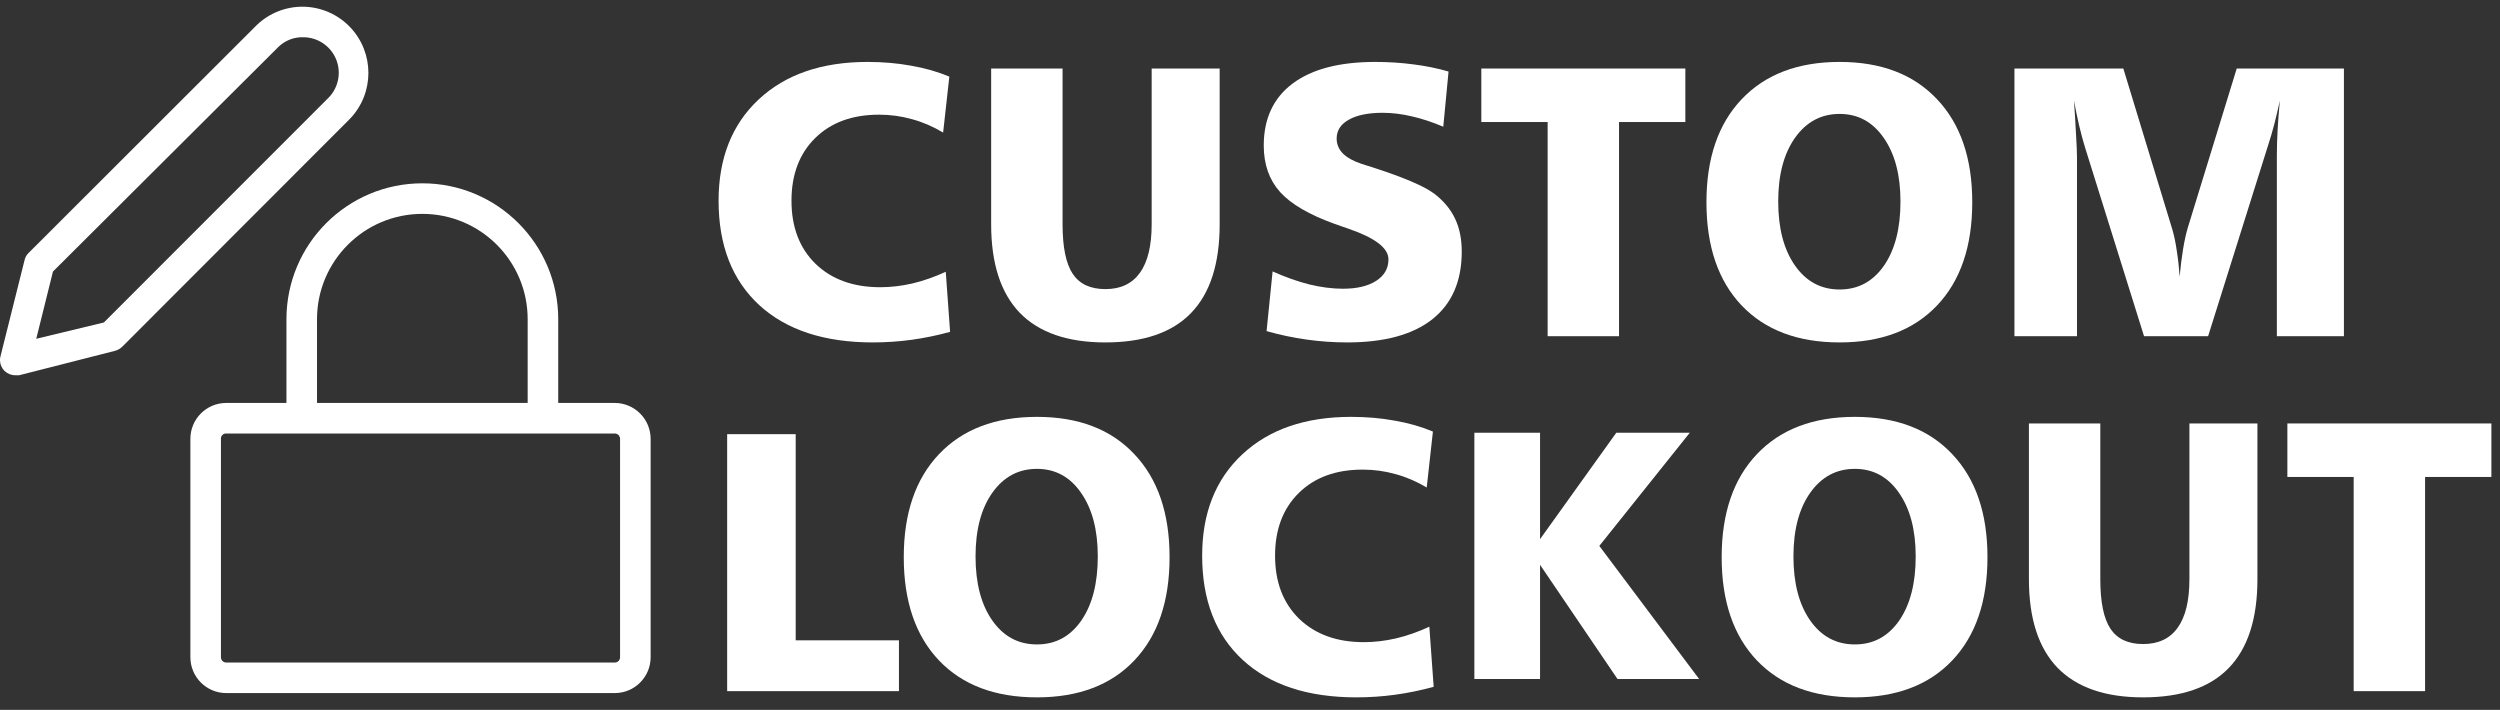
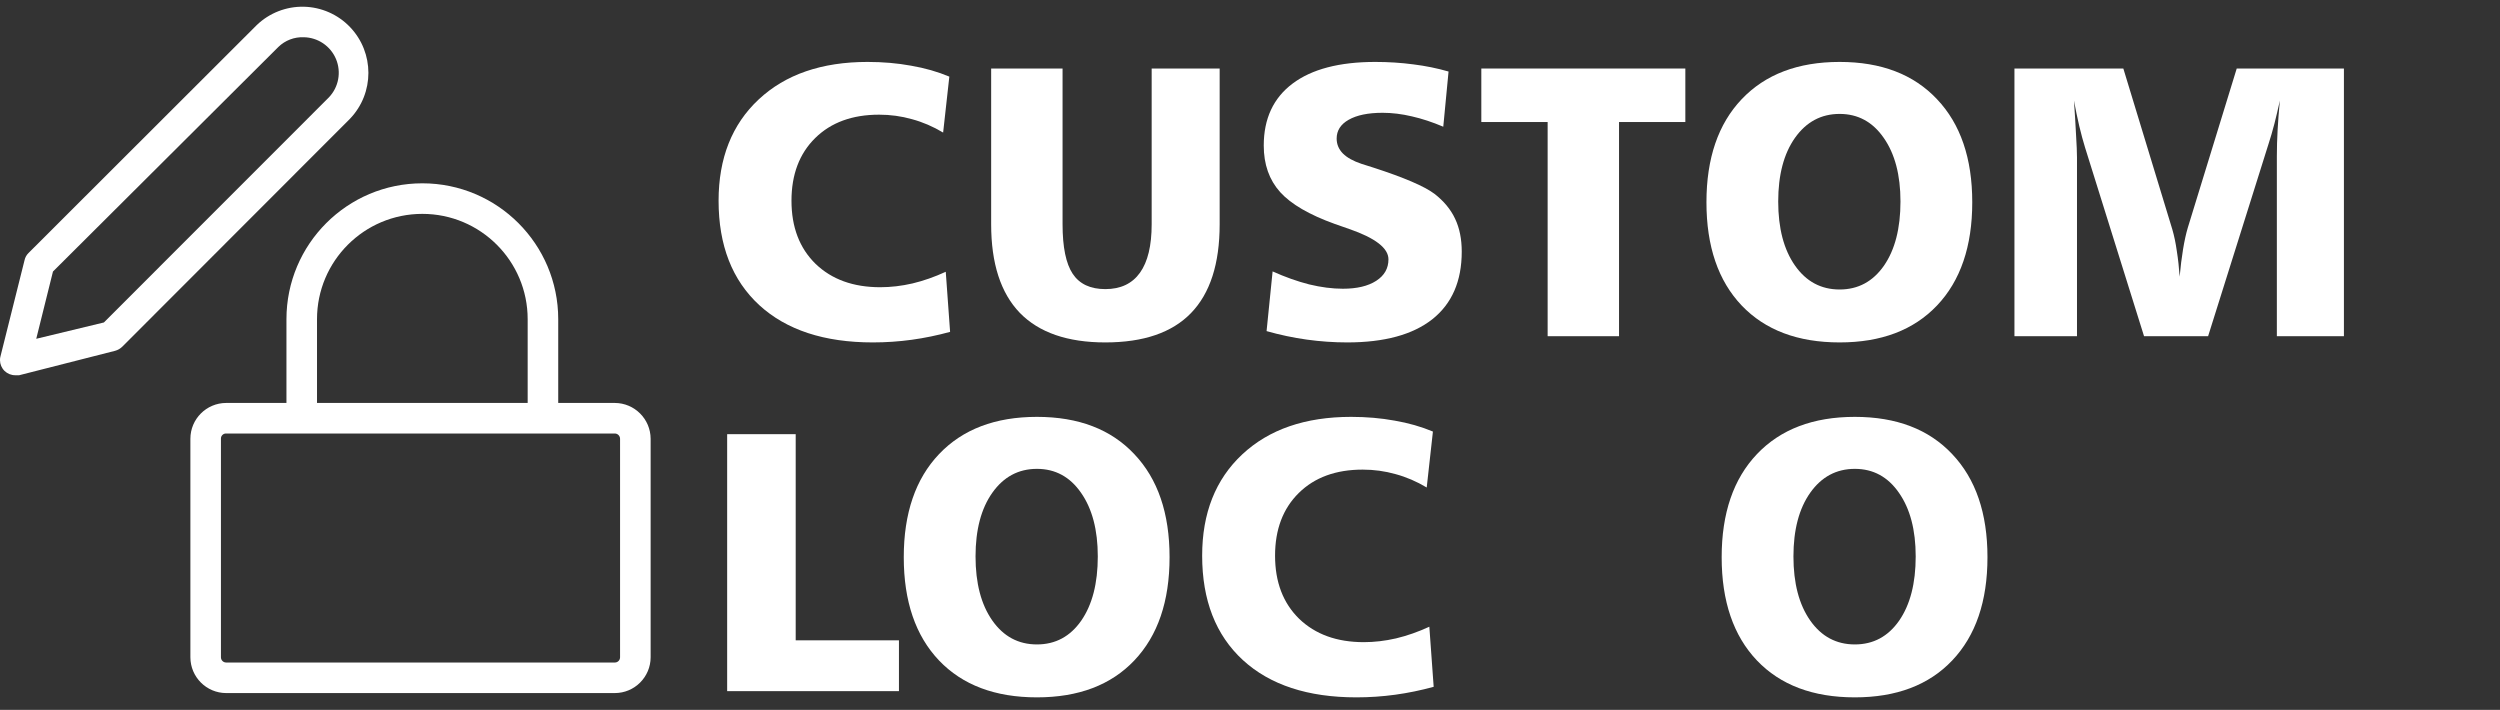
<svg xmlns="http://www.w3.org/2000/svg" width="162" height="46" viewBox="0 0 162 46" fill="none">
  <rect x="0" y="0" width="162" height="46" fill="#333333" stroke="none" />
  <path fill-rule="evenodd" clip-rule="evenodd" d="M39.837 26.111H36.173V20.685C36.173 15.822 32.231 11.879 27.368 11.879C22.504 11.879 18.562 15.822 18.562 20.685V26.111H14.654C13.373 26.115 12.337 27.154 12.337 28.435V42.594C12.341 43.872 13.376 44.907 14.654 44.911H39.837C41.118 44.911 42.157 43.874 42.161 42.594V28.435C42.157 27.153 41.119 26.115 39.837 26.111H39.837ZM20.542 20.685C20.542 16.915 23.598 13.859 27.368 13.859C31.137 13.859 34.193 16.915 34.193 20.685V26.111H20.542V20.685ZM40.18 42.594C40.18 42.78 40.03 42.931 39.844 42.931H14.654C14.468 42.931 14.317 42.78 14.317 42.594V28.434C14.312 28.344 14.344 28.256 14.407 28.191C14.47 28.125 14.557 28.089 14.647 28.091H39.837C40.027 28.091 40.18 28.245 40.18 28.434L40.18 42.594Z" fill="white" />
  <path fill-rule="evenodd" clip-rule="evenodd" d="M0.996 24.316C0.734 24.319 0.482 24.218 0.294 24.035C0.107 23.851 0.001 23.601 -0.001 23.339C-0.003 23.254 0.008 23.169 0.032 23.088L1.59 16.863C1.628 16.685 1.717 16.522 1.848 16.395L16.634 1.628C17.452 0.841 18.549 0.412 19.683 0.436C20.818 0.46 21.896 0.933 22.681 1.753C24.27 3.415 24.27 6.033 22.681 7.694L7.921 22.468C7.792 22.594 7.633 22.685 7.459 22.732L1.24 24.316L0.996 24.316ZM3.432 17.596L2.349 21.953L6.732 20.896L21.314 6.308C21.947 5.645 22.127 4.67 21.772 3.824C21.417 2.979 20.594 2.425 19.677 2.413C19.069 2.39 18.477 2.616 18.04 3.041L3.432 17.596Z" fill="white" />
  <path d="M130.536 4.44H137.592L140.766 14.865C140.888 15.28 140.985 15.748 141.058 16.268C141.14 16.781 141.201 17.335 141.242 17.929C141.299 17.286 141.372 16.696 141.461 16.159C141.551 15.613 141.653 15.149 141.766 14.767L144.94 4.44H151.886V21.786H147.54V10.141C147.54 9.587 147.557 9.013 147.589 8.419C147.622 7.825 147.671 7.191 147.736 6.515C147.622 7.036 147.504 7.536 147.382 8.017C147.26 8.489 147.129 8.936 146.991 9.359L143.085 21.786H138.934L135.114 9.567C134.983 9.144 134.857 8.676 134.735 8.163C134.613 7.642 134.499 7.093 134.393 6.515C134.45 7.337 134.495 8.078 134.528 8.737C134.568 9.388 134.589 9.88 134.589 10.214V21.786H130.536V4.44Z" fill="white" />
  <path d="M119.208 4.013C121.902 4.013 124.005 4.818 125.519 6.43C127.041 8.033 127.802 10.259 127.802 13.107C127.802 15.963 127.041 18.193 125.519 19.796C124.005 21.391 121.902 22.189 119.208 22.189C116.498 22.189 114.382 21.391 112.86 19.796C111.338 18.193 110.578 15.963 110.578 13.107C110.578 10.259 111.338 8.033 112.86 6.43C114.39 4.818 116.506 4.013 119.208 4.013ZM119.208 7.382C118.012 7.382 117.047 7.899 116.315 8.932C115.591 9.957 115.228 11.333 115.228 13.058C115.228 14.791 115.591 16.175 116.315 17.208C117.039 18.242 118.003 18.759 119.208 18.759C120.404 18.759 121.36 18.246 122.077 17.221C122.793 16.187 123.151 14.8 123.151 13.058C123.151 11.341 122.789 9.966 122.064 8.932C121.348 7.899 120.396 7.382 119.208 7.382Z" fill="white" />
  <path d="M95.99 4.44H109.21V7.907H104.913V21.786H100.287V7.907H95.99V4.44Z" fill="white" />
  <path d="M93.866 4.635L93.524 8.212C92.816 7.911 92.137 7.687 91.486 7.54C90.835 7.386 90.204 7.309 89.594 7.309C88.658 7.309 87.925 7.459 87.396 7.76C86.876 8.053 86.615 8.46 86.615 8.981C86.615 9.347 86.749 9.669 87.018 9.945C87.287 10.214 87.689 10.438 88.226 10.617C88.406 10.674 88.662 10.755 88.996 10.861C90.981 11.504 92.299 12.069 92.951 12.558C93.561 13.03 94.008 13.571 94.293 14.181C94.578 14.783 94.721 15.491 94.721 16.305C94.721 18.218 94.086 19.678 92.816 20.687C91.547 21.688 89.708 22.189 87.299 22.189C86.428 22.189 85.553 22.128 84.674 22.006C83.803 21.884 82.937 21.701 82.074 21.456L82.465 17.587C83.278 17.953 84.068 18.234 84.833 18.429C85.606 18.616 86.334 18.71 87.018 18.71C87.929 18.71 88.65 18.539 89.179 18.197C89.708 17.855 89.972 17.392 89.972 16.806C89.972 16.081 89.126 15.426 87.433 14.84C87.026 14.702 86.713 14.592 86.493 14.511C84.841 13.917 83.661 13.229 82.953 12.448C82.245 11.658 81.891 10.653 81.891 9.433C81.891 7.691 82.513 6.352 83.759 5.416C85.004 4.481 86.79 4.013 89.118 4.013C89.972 4.013 90.794 4.066 91.583 4.171C92.373 4.269 93.134 4.424 93.866 4.635Z" fill="white" />
  <path d="M64.227 4.44H68.854V14.535C68.854 16.016 69.074 17.086 69.513 17.745C69.953 18.405 70.656 18.734 71.625 18.734C72.618 18.734 73.366 18.38 73.871 17.672C74.376 16.964 74.628 15.919 74.628 14.535V4.44H79.034V14.535C79.034 17.09 78.416 19.007 77.179 20.285C75.95 21.554 74.099 22.189 71.625 22.189C69.175 22.189 67.328 21.55 66.083 20.272C64.846 18.987 64.227 17.074 64.227 14.535V4.44Z" fill="white" />
  <path d="M61.517 4.965L61.115 8.59C60.464 8.2 59.792 7.911 59.1 7.724C58.409 7.528 57.697 7.431 56.964 7.431C55.231 7.431 53.851 7.935 52.826 8.944C51.801 9.953 51.288 11.308 51.288 13.009C51.288 14.718 51.809 16.081 52.85 17.099C53.9 18.108 55.296 18.612 57.038 18.612C57.721 18.612 58.417 18.531 59.125 18.368C59.841 18.197 60.561 17.945 61.285 17.611L61.566 21.505C60.736 21.733 59.906 21.904 59.076 22.018C58.246 22.132 57.408 22.189 56.561 22.189C53.412 22.189 50.958 21.383 49.201 19.772C47.443 18.152 46.564 15.898 46.564 13.009C46.564 10.25 47.431 8.061 49.164 6.442C50.897 4.822 53.249 4.013 56.22 4.013C57.212 4.013 58.152 4.094 59.039 4.257C59.935 4.411 60.761 4.647 61.517 4.965Z" fill="white" />
  <path d="M47.12 28.134H51.561V41.493H58.252V44.786H47.12V28.134Z" fill="white" />
  <path d="M92.853 27.965L92.451 31.59C91.799 31.2 91.128 30.911 90.436 30.724C89.745 30.528 89.033 30.431 88.3 30.431C86.567 30.431 85.187 30.935 84.162 31.944C83.137 32.953 82.624 34.308 82.624 36.009C82.624 37.718 83.145 39.081 84.186 40.099C85.236 41.108 86.632 41.612 88.373 41.612C89.057 41.612 89.753 41.531 90.461 41.368C91.177 41.197 91.897 40.945 92.621 40.611L92.902 44.505C92.072 44.733 91.242 44.904 90.412 45.018C89.582 45.132 88.744 45.189 87.897 45.189C84.748 45.189 82.294 44.383 80.537 42.772C78.779 41.152 77.9 38.898 77.9 36.009C77.9 33.25 78.766 31.061 80.5 29.442C82.233 27.822 84.585 27.013 87.555 27.013C88.548 27.013 89.488 27.094 90.375 27.257C91.27 27.411 92.097 27.647 92.853 27.965Z" fill="white" />
  <path d="M67.194 27.013C69.888 27.013 71.992 27.818 73.505 29.43C75.027 31.033 75.788 33.259 75.788 36.107C75.788 38.963 75.027 41.193 73.505 42.796C71.992 44.391 69.888 45.189 67.194 45.189C64.484 45.189 62.368 44.391 60.847 42.796C59.325 41.193 58.564 38.963 58.564 36.107C58.564 33.259 59.325 31.033 60.847 29.43C62.377 27.818 64.492 27.013 67.194 27.013ZM67.194 30.382C65.998 30.382 65.034 30.898 64.301 31.932C63.577 32.958 63.215 34.333 63.215 36.058C63.215 37.791 63.577 39.175 64.301 40.208C65.025 41.242 65.99 41.759 67.194 41.759C68.391 41.759 69.347 41.246 70.063 40.221C70.779 39.187 71.137 37.8 71.137 36.058C71.137 34.341 70.775 32.966 70.051 31.932C69.335 30.898 68.382 30.382 67.194 30.382Z" fill="white" />
-   <path d="M95.539 28.041H99.795V34.937L104.736 28.041H109.498L103.636 35.375L110.104 44H104.815L99.795 36.599V44H95.539V28.041Z" fill="white" />
-   <path d="M148.222 27.44H161.442V30.907H157.145V44.786H152.518V30.907H148.222V27.44Z" fill="white" />
-   <path d="M131.474 27.44H136.1V37.535C136.1 39.016 136.32 40.086 136.759 40.745C137.199 41.405 137.903 41.734 138.871 41.734C139.864 41.734 140.613 41.38 141.117 40.672C141.622 39.964 141.874 38.919 141.874 37.535V27.44H146.281V37.535C146.281 40.09 145.662 42.007 144.425 43.285C143.196 44.554 141.345 45.189 138.871 45.189C136.421 45.189 134.574 44.55 133.329 43.272C132.092 41.987 131.474 40.074 131.474 37.535V27.44Z" fill="white" />
  <path d="M120.194 27.013C122.888 27.013 124.992 27.818 126.505 29.43C128.027 31.033 128.788 33.259 128.788 36.107C128.788 38.963 128.027 41.193 126.505 42.796C124.992 44.391 122.888 45.189 120.194 45.189C117.484 45.189 115.368 44.391 113.847 42.796C112.325 41.193 111.564 38.963 111.564 36.107C111.564 33.259 112.325 31.033 113.847 29.43C115.377 27.818 117.492 27.013 120.194 27.013ZM120.194 30.382C118.998 30.382 118.034 30.898 117.301 31.932C116.577 32.958 116.215 34.333 116.215 36.058C116.215 37.791 116.577 39.175 117.301 40.208C118.025 41.242 118.99 41.759 120.194 41.759C121.391 41.759 122.347 41.246 123.063 40.221C123.779 39.187 124.137 37.8 124.137 36.058C124.137 34.341 123.775 32.966 123.051 31.932C122.335 30.898 121.382 30.382 120.194 30.382Z" fill="white" />
</svg>